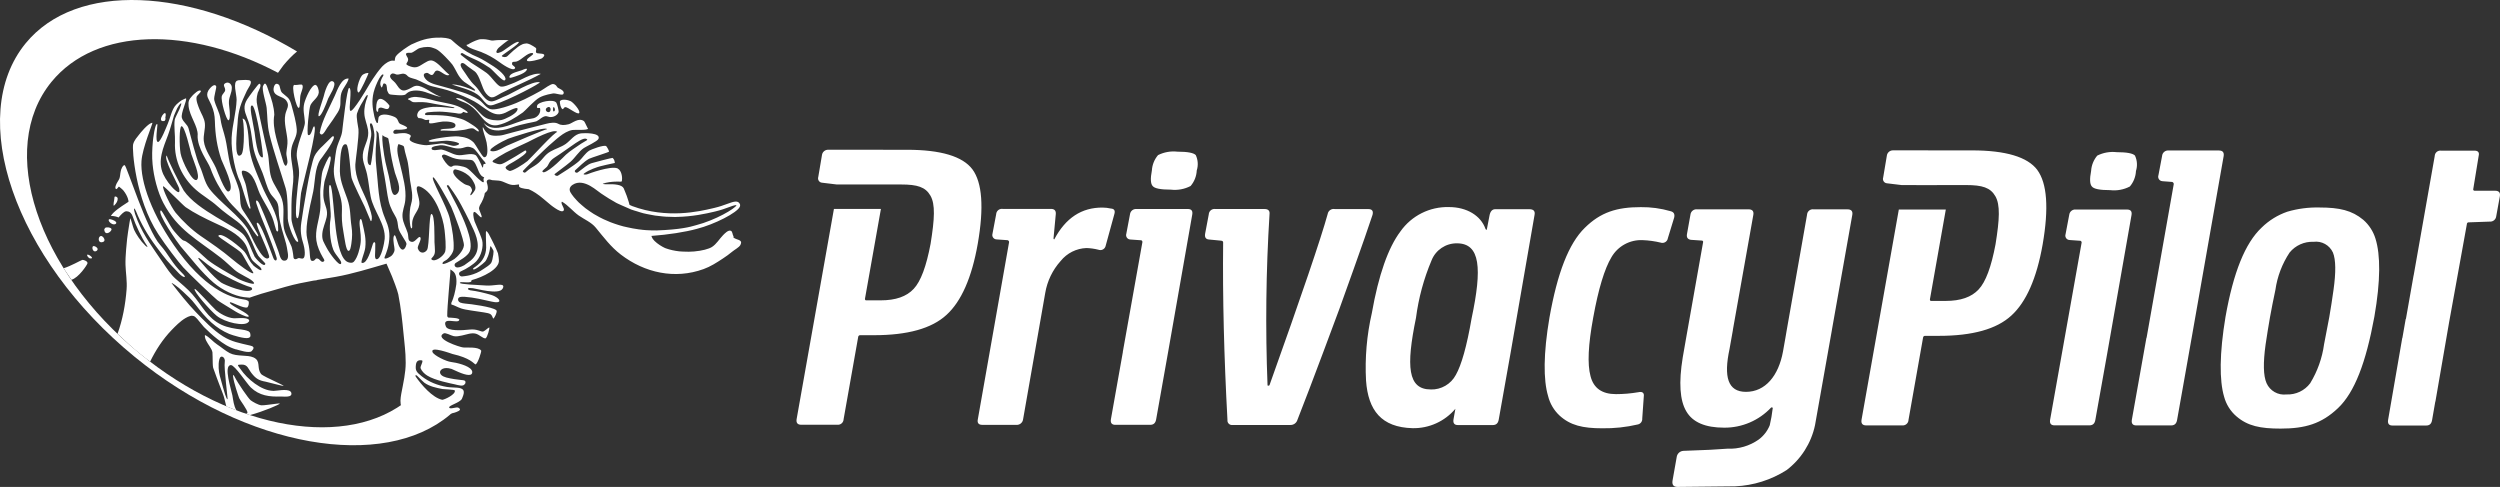
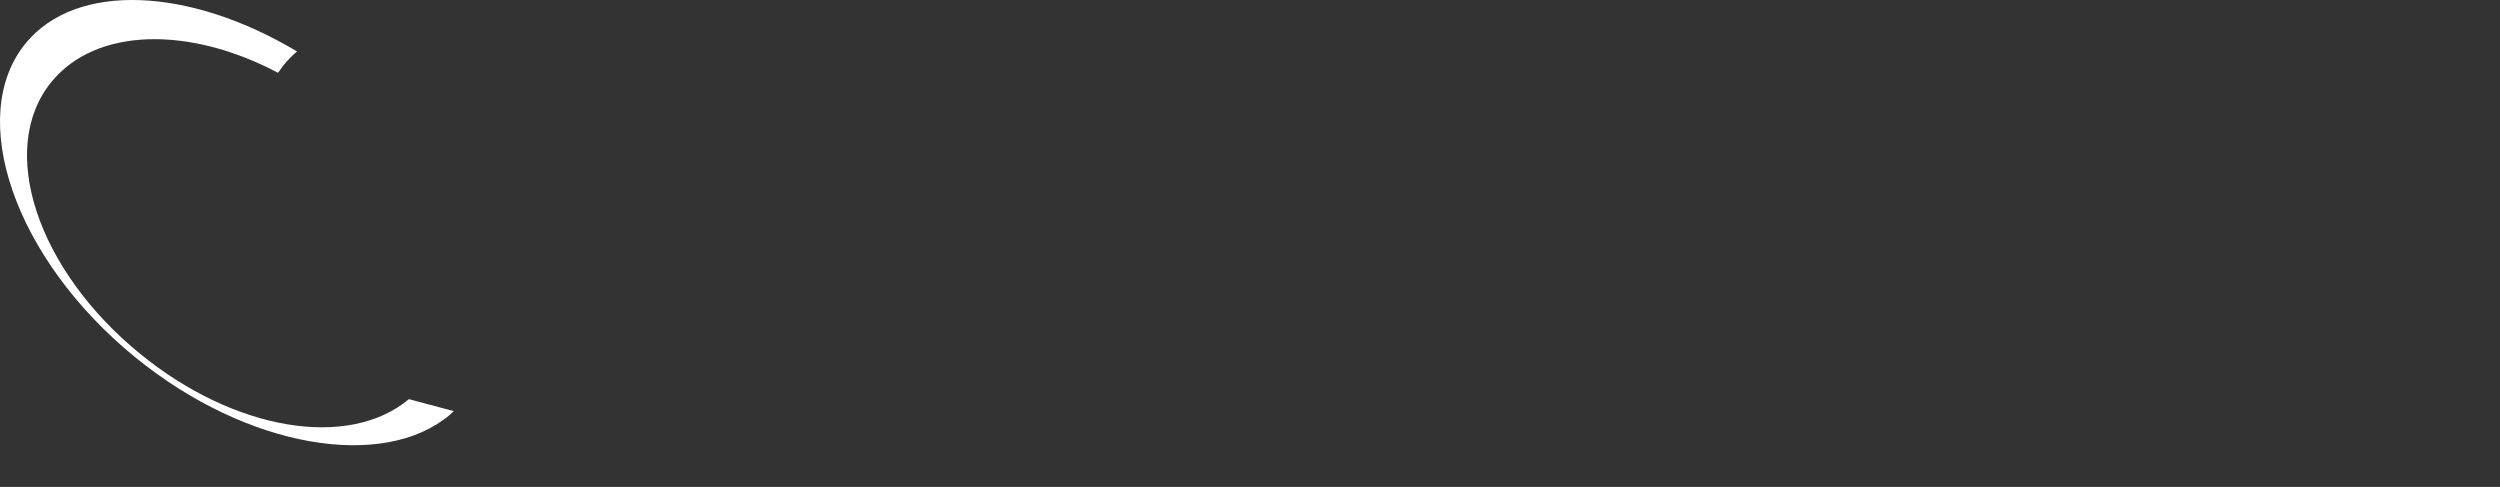
<svg xmlns="http://www.w3.org/2000/svg" version="1.1" id="Ebene_1" x="0px" y="0px" viewBox="0 0 364.519 70.999" style="enable-background:new 0 0 364.519 70.999;" xml:space="preserve">
  <rect x="0" y="0" width="364.519" height="70.999" fill="#333333" stroke="none" />
  <style type="text/css">
	.st0{fill:#FFFFFF;}
</style>
  <path class="st0" d="M59.623,58.197c-8.785,7.347-25.419,4.66-39.232-6.645l0.033,0.033C5.441,39.367-0.49,21.741,7.503,11.942  c6.522-7.982,20.146-8.15,33.033-1.327c0.268-0.368,0.535-0.725,0.792-1.093c0.602-0.725,1.26-1.427,1.984-2.018  C27.671-1.849,11.115-2.708,3.724,6.334C-4.961,16.97,2.029,37.639,19.655,52.043c16.4,13.389,36.278,16.567,45.921,8.451  c0.268-0.245,0.446-0.412,0.591-0.546L59.623,58.197z" />
  <g>
-     <path class="st0" d="M142.564,35.546c0.927-5.313,0.649-8.919-0.774-10.85c-1.425-1.902-4.613-2.854-9.534-2.857l-11.462-0.005   c-0.485-0.031-0.906,0.329-0.951,0.813l-0.533,3.158c-0.11,0.336,0.071,0.698,0.405,0.808c0.059,0.019,0.12,0.03,0.18,0.031   l2.097,0.253l7.296,0.003h2.097c2.377,0,3.551,0.367,4.277,1.625c0.727,1.258,0.614,3.354,0.025,7.018   c-0.617,3.272-1.429,5.481-2.464,6.575c-1.035,1.119-2.63,1.676-4.811,1.675h-2.127c-0.112,0-0.168-0.084-0.168-0.224l2.327-13.108   h-6.851l-5.442,30.663c-0.082,0.53,0.14,0.809,0.673,0.809h5.285c0.457,0.037,0.856-0.305,0.892-0.761   c0.002-0.016,0.003-0.033,0.003-0.048l2.132-12.025c0.025-0.134,0.144-0.228,0.28-0.224h2.013c4.894,0,8.417-0.974,10.572-2.958   C140.154,43.962,141.695,40.496,142.564,35.546 M161.216,35.831l1.257-4.585c0.168-0.531,0-0.811-0.502-0.84   c-0.395-0.09-0.799-0.138-1.204-0.14c-3.048-0.026-5.397,1.51-7.05,4.641c-0.026,0-0.082-0.028-0.11-0.112l0.337-3.607   c0.028-0.474-0.196-0.727-0.699-0.727h-7.018c-0.034-0.006-0.067-0.009-0.101-0.011c-0.461-0.023-0.856,0.331-0.879,0.794   l-0.533,2.824c-0.019,0.057-0.03,0.117-0.031,0.177c-0.012,0.353,0.264,0.649,0.617,0.662l1.596,0.113   c0.016,0.002,0.031,0.005,0.045,0.011c0.146,0.048,0.227,0.205,0.177,0.353l-4.544,25.754c-0.112,0.53,0.113,0.809,0.643,0.809   l4.975,0.003c0.491,0.034,0.921-0.322,0.98-0.809l3.231-18.436c0.294-1.728,1.07-3.337,2.24-4.641   c0.923-1.153,2.301-1.846,3.777-1.898c0.593,0.02,1.184,0.106,1.762,0.253c0.036,0.012,0.075,0.023,0.112,0.031   C160.719,36.533,161.132,36.256,161.216,35.831 M173.177,30.476h-7.439c-0.482-0.057-0.92,0.287-0.977,0.769   c0,0.005-0.002,0.009-0.002,0.014l-0.534,2.824c-0.109,0.336,0.073,0.698,0.41,0.808c0.057,0.019,0.117,0.028,0.177,0.031   l1.594,0.113c0.103,0.04,0.168,0.141,0.168,0.252l-2.859,16.017h0.011l-1.748,9.831c-0.084,0.53,0.131,0.809,0.639,0.809h5.091   c0.511,0,0.783-0.28,0.87-0.809l1.748-9.836l3.519-20.044c0.084-0.53-0.138-0.783-0.67-0.783L173.177,30.476z M174.355,22.621   l0.002-0.002c-0.308-0.336-1.202-0.503-2.685-0.505c-0.971-0.109-1.951,0.067-2.824,0.503c-0.533,0.629-0.847,1.412-0.896,2.236   c-0.225,1.175-0.194,1.933,0.11,2.265c0.28,0.364,1.173,0.533,2.655,0.533c0.993,0.117,1.996-0.068,2.882-0.53   c0.542-0.634,0.858-1.431,0.896-2.265C174.731,24.12,174.681,23.321,174.355,22.621 M195.309,44.995c0,0,3.837-10.625,4.818-13.673   c0.14-0.559-0.056-0.839-0.643-0.839h-4.864c-0.006-0.002-0.012-0.003-0.02-0.005c-0.482-0.079-0.937,0.249-1.016,0.73   c-0.982,3.559-3.811,11.883-8.487,24.968c-0.085,0.084-0.28,0.084-0.28,0c-0.325-8.323-0.228-16.658,0.291-24.972   c0.056-0.474-0.196-0.727-0.726-0.727h-7.156c-0.033-0.006-0.065-0.009-0.099-0.011c-0.461-0.025-0.856,0.331-0.879,0.792   l-0.533,2.826c-0.085,0.531,0.11,0.811,0.586,0.839l1.762,0.169c0.197,0.028,0.281,0.112,0.281,0.252   c-0.089,8.024,0.131,16.667,0.628,25.867c-0.008,0.062-0.008,0.126,0,0.188c0.053,0.365,0.39,0.62,0.755,0.567l8.416-0.002   c0.477,0.016,0.904-0.295,1.035-0.755C191.056,56.486,195.309,44.995,195.309,44.995 M214.571,46.414   c-0.701,4.08-1.487,6.822-2.298,8.248c-0.716,1.349-2.136,2.173-3.663,2.127v-0.005c-3.356,0-3.606-3.357-2.149-10.432   c0.374-2.885,1.137-5.708,2.271-8.388c0.598-1.513,2.066-2.5,3.691-2.486C215.863,35.478,216.113,39.143,214.571,46.414    M220.257,51.443l3.491-20.1c0.112-0.558-0.14-0.837-0.755-0.839h-4.922c-0.475-0.03-0.783,0.306-0.895,0.949l-0.365,1.902   c-0.03,0.224-0.112,0.224-0.224,0c-0.671-1.902-2.706-3.162-5.313-3.163c-2.803-0.076-5.459,1.255-7.077,3.548   c-1.79,2.375-3.19,6.346-4.173,11.91c-0.738,3.225-1.024,6.539-0.845,9.842c0.306,4.336,2.236,6.825,6.792,6.94   c2.399,0.045,4.689-0.994,6.235-2.828l-0.277,1.56c-0.084,0.531,0.129,0.813,0.639,0.813h5.091c0.511,0,0.783-0.28,0.87-0.811   L220.257,51.443z M243.186,34.735l0.924-3.019c0.112-0.502-0.056-0.809-0.531-0.923c-1.408-0.409-2.868-0.607-4.333-0.59   c-3.468-0.002-5.848,0.724-8.169,3.016c-2.349,2.293-4.002,6.598-5.153,13.086c-0.896,5.257-0.9,9.087-0.202,11.438   c0.27,1.094,0.853,2.085,1.676,2.852l0.003,0.003c1.566,1.426,3.382,1.85,6.207,1.85c1.751,0.028,3.497-0.158,5.201-0.558   c0.404-0.084,0.68-0.458,0.643-0.87l0.225-3.216c0.085-0.531-0.222-0.753-0.809-0.614c-1.072,0.185-2.158,0.277-3.245,0.277   c-2.04,0-3.27-0.868-3.716-2.63c-0.475-1.76-0.332-4.586,0.395-8.529c0.758-4.193,1.655-7.129,2.661-8.807   c0.935-1.617,2.694-2.576,4.56-2.486c0.886,0.034,1.766,0.157,2.629,0.364c0.042,0.014,0.084,0.023,0.127,0.031   C242.715,35.473,243.122,35.172,243.186,34.735 M267.105,48.095l2.977-16.786c0.084-0.531-0.168-0.783-0.698-0.783h-4.923   c-0.455-0.079-0.889,0.227-0.968,0.682c-0.005,0.034-0.009,0.067-0.011,0.101l-2.974,16.889l-0.185,1.088l-0.345,1.951   c-0.643,3.551-2.576,5.899-5.399,5.899c-2.657,0-3.27-2.183-2.402-6.238l0.499-2.804h-0.009c0.016-0.082,2.986-16.788,2.986-16.788   c0.084-0.531-0.168-0.785-0.701-0.785h-7.493c-0.482-0.057-0.92,0.287-0.977,0.771c-0.002,0.003-0.002,0.008-0.002,0.012   l-0.505,2.824c-0.084,0.475,0.082,0.757,0.559,0.84l1.65,0.112c0.104,0.023,0.169,0.127,0.144,0.231   c-0.002,0.008-0.003,0.014-0.005,0.02l-2.441,13.777c-0.011,0.057-0.53,3.037-0.53,3.037c-0.59,3.635-0.423,6.236,0.527,7.832   c0.923,1.596,2.768,2.38,5.512,2.38c2.593,0.022,5.077-1.042,6.853-2.933c0.14-0.082,0.306,0.028,0.224,0.169   c-0.092,0.814-0.235,1.62-0.424,2.417c-0.334,0.823-0.886,1.538-1.597,2.069c-1.328,0.941-2.933,1.414-4.56,1.341l-2.556,0.163   l-3.896,0.155c-0.497,0.037-0.9,0.421-0.96,0.917l-0.611,3.455c-0.079,0.579,0.154,0.886,0.735,0.887l8.4-0.089   c2.661-0.115,5.246-0.929,7.494-2.36c2.122-1.613,3.595-3.935,4.15-6.542l2.469-13.914H267.105z M297.057,24.788l0.005-0.003   c-1.425-1.902-4.613-2.855-9.534-2.857l-11.465-0.006c-0.485-0.031-0.906,0.328-0.952,0.811l-0.531,3.158   c-0.11,0.334,0.07,0.696,0.405,0.806c0.057,0.02,0.12,0.031,0.182,0.033l2.097,0.253c0.14,0.028,7.187,0,7.297,0h2.099   c2.375,0,3.55,0.367,4.277,1.625c0.727,1.257,0.614,3.354,0.025,7.019c-0.617,3.272-1.429,5.481-2.464,6.575   c-1.036,1.119-2.63,1.676-4.811,1.675h-2.127c-0.11,0-0.166-0.082-0.166-0.224l2.319-13.105h-6.851l-5.439,30.666   c-0.084,0.531,0.141,0.811,0.671,0.813h5.285c0.457,0.036,0.856-0.305,0.893-0.763c0.002-0.016,0.002-0.031,0.002-0.048   l2.128-12.023c0.023-0.134,0.143-0.228,0.28-0.224h2.015c4.892,0,8.416-0.974,10.571-2.958c2.156-1.956,3.696-5.424,4.564-10.372   C298.756,30.322,298.478,26.719,297.057,24.788 M310.126,30.55h-7.44c-0.482-0.057-0.918,0.287-0.976,0.769   c-0.002,0.005-0.002,0.009-0.002,0.014l-0.534,2.824c-0.11,0.336,0.075,0.698,0.41,0.808c0.057,0.019,0.117,0.028,0.177,0.031   l1.592,0.113c0.103,0.04,0.169,0.141,0.168,0.252l-2.891,16.244l-1.709,9.607c-0.084,0.531,0.129,0.809,0.642,0.809h5.088   c0.513,0,0.783-0.278,0.87-0.809l1.717-9.607l3.558-20.271c0.085-0.531-0.14-0.783-0.67-0.783V30.55z M311.299,22.695l0.005-0.003   c-0.308-0.336-1.202-0.503-2.685-0.505c-0.971-0.109-1.951,0.065-2.824,0.502c-0.531,0.631-0.845,1.414-0.896,2.236   c-0.224,1.176-0.194,1.934,0.112,2.265c0.28,0.365,1.173,0.533,2.657,0.534c0.991,0.115,1.993-0.068,2.879-0.53   c0.541-0.634,0.854-1.431,0.892-2.262C311.673,24.196,311.625,23.397,311.299,22.695 M322.351,33.396l1.875-10.637   c0.085-0.531-0.14-0.813-0.671-0.813v-0.003h-7.327c-0.48-0.059-0.917,0.283-0.976,0.761c-0.002,0.017-0.003,0.033-0.005,0.05   l-0.531,2.796c-0.12,0.34,0.057,0.713,0.398,0.833c0.061,0.022,0.124,0.034,0.19,0.037l1.423,0.109   c0.134,0.044,0.224,0.168,0.224,0.308l-2.68,15.154l-1.283,7.261h-0.022l-2.128,11.964c-0.084,0.53,0.13,0.813,0.64,0.813h5.091   c0.511,0,0.783-0.28,0.87-0.811l1.498-8.436l0.438-2.487l0.185-1.041L322.351,33.396z M340.243,42.277   c-0.197,1.372-0.395,2.714-0.618,3.971c-0.252,1.286-0.503,2.601-0.757,3.941c-0.273,2.012-0.96,3.945-2.017,5.677v0.005   c-0.813,1.089-2.111,1.704-3.469,1.644c-1.226,0.148-2.405-0.522-2.905-1.651c-0.475-1.091-0.503-2.964-0.138-5.621   c0.197-1.37,0.421-2.685,0.645-3.999c0.225-1.23,0.477-2.545,0.786-3.971c0.275-1.95,0.983-3.811,2.072-5.452   c0.854-1.044,2.15-1.623,3.497-1.564c1.182-0.154,2.327,0.482,2.821,1.568C340.582,37.858,340.608,39.676,340.243,42.277    M346.197,46.199c0.924-5.29,0.9-9.033,0.172-11.382c-0.323-1.072-0.943-2.032-1.787-2.768c-1.65-1.372-3.466-1.794-6.374-1.794   c-1.589-0.04-3.174,0.166-4.698,0.612c-1.408,0.486-2.688,1.279-3.749,2.321c-2.407,2.268-4.114,6.514-5.264,13   c-0.898,5.397-0.901,9.312-0.204,11.661c0.298,1.109,0.921,2.102,1.788,2.852v-0.002c1.648,1.428,3.522,1.794,6.432,1.794   c3.578,0.002,5.983-0.698,8.389-2.989C343.31,57.214,344.963,52.911,346.197,46.199 M363.804,27.81   c0.002,0,0.002,0.002,0.003,0.002h0.002L363.804,27.81z M363.807,27.811h-3.017c-0.107-0.008-0.186-0.101-0.179-0.208   c0.002-0.014,0.005-0.03,0.009-0.044l0.785-4.811c0.138-0.53-0.084-0.783-0.615-0.783h-4.864c-0.449-0.059-0.859,0.256-0.918,0.704   c-0.003,0.026-0.006,0.053-0.006,0.079l-3.073,17.408h-0.008l-1.12,6.346h-0.03l-0.483,2.768h-0.019l-2.068,11.964   c-0.082,0.53,0.126,0.809,0.621,0.809h4.953c0.497,0,0.761-0.28,0.844-0.809l0.449-2.588c0.019-0.059,0.036-0.118,0.048-0.179   l1.984-11.481l1.237-6.831l1.353-7.484c-0.005-0.129,0.095-0.239,0.224-0.25l3.104-0.11c0.478,0.042,0.901-0.306,0.952-0.783   l0.533-2.936C364.587,28.064,364.336,27.813,363.807,27.811" />
-   </g>
+     </g>
  <g>
-     <path class="st0" d="M34.877,58.06c0.112,0.28,1.237,1.74,1.204,2.108c-0.008,0.087-0.081,0.143-0.185,0.179   c0.099,0.033,0.199,0.064,0.298,0.096c0.084,0.028,0.168,0.054,0.252,0.081c2.021-0.553,4.392-1.555,4.35-1.695   c-0.006-0.02-0.242,0.005-0.561,0.044c-0.684,0.085-1.791,0.247-2.104,0.225c-0.468-0.034-1.271-0.502-1.583-0.736   c-0.312-0.235-1.872-2.475-2.363-3.478c-0.134-0.278-0.235-0.256-0.2,0.022C34.096,55.83,34.744,57.704,34.877,58.06    M31.978,52.408c0.19-0.803,0.937-0.301,0.792,0.401c-0.146,0.702,0.468,5.419,0.412,5.397l-0.011,0.011   c-0.168-0.034-0.379-0.68-1.126-3.435C31.901,54.247,31.778,53.211,31.978,52.408 M31.644,50.211   c-0.547-0.345-1.204-1.148-1.762-1.359c-0.016,0.099-0.011,0.199,0.002,0.298c0.023,0.169,0.089,0.339,0.171,0.508   c0.284,0.581,0.813,1.153,0.92,1.701c0.031,0.183,0.02,0.979,0.042,1.592c0.011,0.286,0.026,0.536,0.059,0.66   c0.028,0.107,0.247,0.707,0.534,1.477c0.087,0.233,0.18,0.483,0.277,0.738c0.214,0.566,0.441,1.161,0.649,1.698   c0.176,0.447,0.287,1.1,0.46,1.723c0.016,0.006,0.033,0.014,0.048,0.022c0.479,0.2,0.955,0.381,1.432,0.561   c-0.395-0.631-0.468-1.496-0.592-2.172c-0.144-0.814-1.359-4.404-0.211-4.426c0.569,0,2.318,2.709,2.899,3.266   c1.26,1.206,2.708,1.372,4.392,1.316c0.236-0.006,0.833,0.073,1.209-0.04c0.228-0.07,0.374-0.21,0.308-0.483   c-0.025-0.101-0.085-0.177-0.166-0.239c-0.525-0.396-2.054-0.04-2.498-0.05l-0.011-0.012c-1.718-0.033-3.769-1.749-4.717-3.143   c-0.412-0.603-0.68-0.68,0.144-0.691c0.881-0.011,0.937,0.601,1.439,1.248c0.625,0.803,1.07,1.07,2.063,1.249   c0.166,0.034,2.598,0.67,2.619,0.625c0.023-0.054-0.465-0.289-1.067-0.573c-0.454-0.214-0.96-0.452-1.389-0.67   c-0.421-0.214-0.761-0.405-0.844-0.519c-0.267-0.365-0.315-0.738-0.348-1.089c-0.039-0.409-0.059-0.786-0.381-1.078   c-0.092-0.084-0.205-0.162-0.353-0.23c-0.937-0.423-2.408-0.089-3.478-0.635C32.87,51.159,32.245,50.601,31.644,50.211    M12.001,37.893c0.002,0,0.006,0,0.008,0c0.002,0,0.002,0,0.003,0H12.001z M12.008,37.893c-0.008,0.002-0.033,0.014-0.045,0.019   c-0.283,0.095-1.627,0.875-2.678,1.199c0,0,0,0.002,0.002,0.003c0.273,0.438,0.581,0.87,0.873,1.307   c0.085,0.124,0.166,0.252,0.253,0.376c1.053-0.297,2.292-2.158,2.346-2.414c0-0.002-0.003-0.005-0.003-0.006   C12.799,38.102,12.224,37.866,12.008,37.893 M13.25,37.681c0.177,0,0.202-0.078,0.129-0.183c-0.126-0.183-0.492-0.415-0.645-0.359   c-0.009,0.003-0.023,0-0.031,0.006c-0.009,0.006,0,0.028-0.003,0.039c-0.03,0.123,0.224,0.466,0.437,0.496   C13.188,37.688,13.212,37.681,13.25,37.681 M14.086,36.577c0.12-0.092,0.158-0.188,0.146-0.278   c-0.033-0.258-0.466-0.465-0.628-0.409c-0.011,0.003-0.025,0.002-0.033,0.006c-0.051,0.037-0.076,0.104-0.089,0.179   c-0.045,0.283,0.182,0.715,0.524,0.541C14.033,36.602,14.058,36.597,14.086,36.577 M15.215,34.868   c-0.079-0.25-0.336-0.5-0.528-0.454c-0.095,0.022-0.168,0.09-0.216,0.179c-0.002,0.002-0.002,0.002-0.002,0.003   c-0.148,0.27-0.075,0.732,0.318,0.732c0.057,0,0.093-0.014,0.138-0.022C15.217,35.255,15.279,35.067,15.215,34.868 M16.225,33.339   c-0.143-0.194-0.665-0.266-0.904-0.103c-0.037,0.062-0.073,0.126-0.11,0.19c-0.002,0.025-0.016,0.045-0.011,0.073   c0.068,0.53,0.365,0.567,0.629,0.44c0.213-0.104,0.405-0.312,0.43-0.472C16.265,33.42,16.253,33.376,16.225,33.339 M16.885,32.337   c-0.207-0.233-0.808-0.413-0.937-0.376c-0.003,0-0.011-0.002-0.012,0c-0.09,0.039-0.109,0.117-0.084,0.21   c0.067,0.235,0.438,0.556,0.785,0.542c0.078-0.003,0.154-0.019,0.224-0.061C16.997,32.547,16.975,32.438,16.885,32.337    M16.694,28.75c0,0.379-0.301,1.417-0.034,1.204c0.346-0.334,0.513-0.668,0.502-0.991C17.151,28.661,16.694,28.56,16.694,28.75    M23.35,35.707c-1.951-2.173-4.894-11.573-5.173-11.627c-0.256-0.045-0.547,0.612-0.579,0.924c-0.078,0.312-0.078,0.781-0.19,1.038   c-0.056,0.121-0.123,0.256-0.267,0.479c-0.213,0.323-0.446,0.881-0.235,1.038c0.144,0.11,0.379-0.381,0.446-0.346   c0.034,0.022,0.48,0.368,0.646,0.569c0.67,0.836,0.781,1.605,0.736,1.639c-0.168,0.123-0.468,0.312-0.625,0.412   c-0.155,0.101-1.65,1.049-1.94,1.662c0.379-0.045,1.038,0.144,1.105,0.222c0.005,0.005,0.051-0.048,0.112-0.117   c0.204-0.235,0.659-0.76,0.987-0.791c0.04,0.002,0.084-0.014,0.12,0.005c0.469,0.012,0.71,0.342,0.844,0.724   c0.458,1.327,1.316,3.144,2.029,4.181c0.256,0.368,0.112,0.357-0.166,0.101c-0.726-0.702-1.349-1.661-1.65-2.32   c-0.168-0.39-0.446-1.504-0.524-1.672c-0.019-0.043-0.076,0.241-0.143,0.637c-0.138,0.811-0.326,2.133-0.348,2.372   c-0.034,0.357-0.28,2.531-0.235,3.78c0.034,1.193,0.256,2.397,0.157,3.59c-0.163,2.141-0.576,4.425-1.319,6.46   c0.009,0.009,0.019,0.019,0.028,0.028c1.044,0.999,2.125,1.982,3.28,2.924l-0.033-0.034c0.486,0.398,0.98,0.774,1.474,1.15   c0.816-1.678,1.841-3.261,3.135-4.608c0.527-0.542,1.26-1.3,2.023-1.746c0.239-0.14,0.482-0.255,0.721-0.315   c0.078-0.023,0.144-0.034,0.2-0.034c0.099,0.011,0.177,0.034,0.256,0.045c0.141,0.028,0.332,0.202,0.536,0.426   c0.357,0.396,0.752,0.952,0.98,1.179c0.635,0.635,1.226,1.182,1.928,1.729c0.881,0.691,1.706,1.237,2.755,1.538l0.022-0.011   c0.435,0.123,1.906,0.612,2.253,0.256c0.092-0.095,0.154-0.176,0.199-0.247c0.157-0.256,0.048-0.39-0.137-0.471   c-0.146-0.064-0.339-0.096-0.475-0.131c-1.338-0.323-2.497-0.502-3.767-1.303c-1.484-0.937-2.789-2.32-4.004-3.579   c-1.137-1.181-2.441-2.82-3.455-4.136c-0.224-0.291,0.858,0.446,1.661,1.226c0.758,0.726,1.081,0.96,1.794,1.874   c0.715,0.924,1.449,1.839,2.33,2.619c0.78,0.691,1.639,1.249,2.598,1.65c0.48,0.19,2.229,0.736,2.776,0.579   c0.14-0.042,0.208-0.096,0.253-0.158c0.07-0.101,0.057-0.23,0.036-0.409c-0.017-0.131-0.059-0.238-0.179-0.331   c-0.025-0.019-0.031-0.044-0.065-0.061c-0.336-0.155-0.803-0.244-1.038-0.267c-0.969-0.112-2.018-0.278-2.921-0.691   c-2.074-0.959-2.843-2.843-4.269-4.459c-0.736-0.837-1.639-1.55-2.442-2.264c-0.702-0.625-1.282-1.527-1.805-2.296   c-1.383-2.04-2.787-3.881-3.724-6.166c-0.123-0.289-0.267-0.679-0.368-0.98c-0.101-0.301-0.2-0.758-0.123-0.792   c0.056-0.022,0.19,0.235,0.28,0.446c0.657,1.65,1.637,3.39,2.897,5.074c1.596,2.139,1.529,2.029,3.356,3.957   c0.625,0.659,1.283,0.736,0.48-0.034C25.032,38.349,24.62,37.135,23.35,35.707 M36.215,46.963c0.039-0.047,0.096-0.081,0.112-0.14   c0.033-0.131-0.034-0.216-0.14-0.284c-0.424-0.273-1.724-0.123-2.058-0.129c-1.004-0.045-2.139-0.758-2.63-1.17   c-0.489-0.413-2.988-3.256-3.11-3.11c-0.256,0.289,2.253,3.132,3.19,3.901C32.788,47.032,35.66,47.646,36.215,46.963    M20.629,23.488c0.134-1.984,1.672-5.507,1.594-5.574c-0.044-0.009-0.101,0.008-0.157,0.025c-0.544,0.162-1.585,1.412-1.816,1.726   c-0.256,0.345-0.659,0.736-0.836,1.359c-0.002,0.005-0.002,0.016-0.003,0.02c-0.169,0.702,0.314,7.962,3.659,13.08   c1.126,1.728,2.888,4.014,3.702,4.928v-0.011c0.802,0.903,4.526,4.426,4.928,4.728c0.401,0.3,1.827,1.136,2.697,1.683   c0.3,0.188,1.432,0.769,1.77,0.733c0.064-0.006,0.109-0.028,0.104-0.087c-0.005-0.048-0.056-0.107-0.115-0.169   c-0.517-0.539-2.859-1.536-2.629-1.836c0.135-0.179,1.962,0.948,2.543,0.724c0.011-0.005,0.022-0.033,0.033-0.043   c0.144-0.138,0.275-0.749,0.09-0.893c-0.008-0.006-0.02-0.006-0.028-0.012c-0.204-0.143-0.527-0.2-0.719-0.221   c-1.238-0.179-4.939-0.926-9.376-6.901C22.122,31.414,20.429,26.409,20.629,23.488 M24.108,17.155   c0.412-1.861-1.527,0.803-0.123,0.48C24.119,17.513,24.164,17.356,24.108,17.155 M32.146,17.323   c-0.146-1.014-0.67-1.762-0.904-2.731c-0.11-0.491,0.392-1.839,0.269-2.04c-0.312-0.48-1.014,0.446-1.137,0.657   c-0.435,0.814,0.099,1.249,0.446,2.096c0.368,0.892,0.479,1.439,0.513,2.386c0.045,1.939,0.323,3.735,0.937,5.563   c0.2,0.59,2.152,4.347,1.036,4.67c-0.491,0.146-1.639-3.043-1.829-3.455c-0.569-1.249-1.605-2.542-1.762-3.913   c-0.099-0.881,0.245-1.717,0.157-2.576c-0.078-0.758-0.513-1.359-0.792-2.062c-0.177-0.446-0.558-1.338-0.401-1.839   c0.056-0.168,0.691-0.67,0.603-0.814c-0.224-0.346-1.105,0.547-1.227,0.68c-0.491,0.534-0.635,0.802-0.558,1.538   c0.157,1.482,1.383,2.932,1.327,4.237l-0.011-0.011c-0.078,1.906,1.55,3.912,1.861,4.804c0.581,1.628,1.394,3.045,2.397,4.437   c0.948,1.316,2.274,2.253,3.177,3.635c0.179,0.267,1.193,1.973,1.361,1.872c0.155-0.099-0.056-0.345-0.903-1.794   c-0.67-1.137-1.383-2.062-1.473-2.318c-0.334-0.848-0.134-1.796-0.378-2.699c-0.235-0.859-0.614-1.717-0.937-2.542   c-0.702-1.784-0.691-3.746-1.238-5.585C32.446,18.717,32.258,18.148,32.146,17.323 M33.383,14.704   c0.056-0.625,0.402-1.193,0.413-1.807c0.078-0.534-0.39-1.036-0.892-0.792c-0.569,0.28,0,0.625-0.078,1.083   c-0.034,0.244-0.402,0.534-0.48,0.802c-0.19,0.702,0.657,3.502,0.948,3.545c0.323,0.045,0.19-1.383,0.19-1.394   C33.46,15.65,33.339,15.193,33.383,14.704 M35.991,13.244c0.162-0.354,0.886-1.246,0.465-1.49c-0.045-0.026-0.09-0.051-0.163-0.061   c-0.601-0.078-0.87-0.011-1.549,0.011c-0.031,0.002-0.045,0.02-0.071,0.026c-0.808,0.151-0.152,2.062-0.174,2.817v0.011   c-0.056,1.829-0.635,3.679-0.726,5.531c-0.11,2.184,0.659,5.228,1.15,6.21c0.433,0.858,0.948,3.332,1.448,4.08   c0.079,0.112,0.179,0.045,0.146-0.112c-0.179-0.814-0.513-2.475-0.635-3.143c-0.146-0.792-1.07-2.33-0.379-2.242   c1.516,0.19,1.872,2.253,2.363,3.323c0.614,1.303,1.605,2.654,2.018,4.024c0.134,0.435,0.211,0.814,0.368,1.282   c0.099,0.325,0.334,0.325,0.312-0.033c-0.034-0.558-0.012-0.825-0.09-1.159c-0.479-2.085-1.538-3.356-2.285-5.218   c-0.791-1.973-1.717-3.823-1.884-5.975c-0.022-0.245-0.121-4.081-0.98-3.802c0.278-0.089,0.401,4.749-0.144,5.228   c-1.204,1.07-0.569-3.912-0.547-4.481C34.733,15.996,35.123,15.094,35.991,13.244 M43.271,18.895   c-0.078-1.115-0.457-2.408-0.747-3.478c-0.322-1.215-0.545-1.126-1.37-1.874c-0.346-0.312-0.291-1.025-0.502-1.193   c-0.603-0.489-0.847,0.514-0.747,0.893c0.213,0.879,1.338,0.746,1.839,1.426c0.558,0.758,0,1.249-0.144,2.029   c-0.235,1.238,0.224,2.531,0.312,3.757c0.045,0.67-0.112,1.171-0.157,1.829c-0.033,0.458,0.245,1.137,0.135,1.527   c-0.256,0.915-0.592-0.166-0.691-0.556c-0.536-1.985-1.572-4.437-1.204-6.522c-0.034-1.137-0.413-2.33-0.803-3.379   c-0.211-0.59-0.457-1.728-0.836-0.814c-0.224,0.525,0.457,2.509,0.524,3.19c0.123,1.314,0.078,2.52,0.401,3.813l-0.011-0.011   c0.659,2.697,1.583,5.262,2.386,7.926c0.334,1.126,0.289,3.645,0.301,4.381c0.022,0.937,1.081,3.713,1.504,3.401   c0.179-0.134-0.969-2.274-0.969-3.433c0-1.161-0.022-2.621,0.101-3.78c0.11-1.105,0.256-1.917,0.134-3.054   c-0.123-1.182-0.469-2.298-0.202-3.478C42.726,20.556,43.338,19.887,43.271,18.895 M43.773,14.134   c0.056-0.646,0.513-1.314,0.323-1.717c-0.11-0.222-0.668,0.023-1.159-0.033c-0.569-0.056,0.312,3.578,0.646,3.334v0.011   C43.762,15.596,43.706,14.87,43.773,14.134 M45.278,15.305c0.401-0.736,1.105-1.036,1.204-1.818c0.034-0.312-0.19-1.092-0.48-1.092   v-0.033c-0.657,0.078-1.448,1.973-1.637,2.697c-0.245,0.993,0.044,1.773,0.089,2.744c0.056,0.935-1.428,3.578-1.159,5.228   c0.2,1.226,0.423,1.762,0.256,2.988c-0.067,0.536-0.769,6.02-0.157,5.798c0.301-0.112,0.336-2.621,0.502-3.668   c0.168-1.049,2.598-9.856,1.885-9.722c-0.2,0.034-0.368,1.46-0.847,1.26C44.665,19.574,45.067,15.684,45.278,15.305 M47.854,14.357   c0.099-0.278,1.293-2.007,0.78-2.43c-0.747-0.614-1.372,1.829-1.449,2.173c-0.078,0.357-1.025,2.843-0.68,2.854v-0.011   C46.862,16.944,47.564,15.161,47.854,14.357 M49.694,13.912c0.134-0.969,0.924-1.561,1.148-2.453   c-1.036-0.144-1.661,1.661-2.018,2.475c-0.724,1.639-1.906,3.657-2.208,5.441c0.357,0.726,0.848-0.401,1.137-0.814v0.012   c0.513-0.715,1.049-1.46,1.505-2.208C49.816,15.46,49.549,14.893,49.694,13.912 M52.291,13.487c-0.003,0-0.005-0.003-0.006-0.003   c-0.002,0-0.005,0.003-0.005,0.003H52.291z M53.73,10.679c-0.146-0.123-0.771,0.089-0.96,0.334   c-0.412,0.547-0.612,1.439-0.657,1.773c-0.044,0.329,0,0.668,0.172,0.699C52.527,13.48,53.752,10.7,53.73,10.679 M79.047,8.482   c0.982-0.858-0.646-0.59-0.825-0.769c-0.233-0.235,0.134-0.558-0.134-0.758c-0.134-0.099-0.479-0.323-0.78-0.468   c-0.078-0.034-0.334-0.144-0.534-0.157c-0.202,0-0.569,0.09-0.637,0.146c-0.769,0.323-1.861,1.45-2.173,1.728   c-0.267,0.222-0.825,0.089-0.803-0.056c0.034-0.144,2.776-1.85,2.464-2.029c-0.3-0.179-1.693,0.914-2.229,1.271   c-0.267,0.179-0.524,0.278-0.769,0.334c-0.502,0.056-0.134-0.569,0.067-0.746c0.2-0.168,0.513-0.435,0.713-0.592   c0.291-0.211,0.558-0.457,0.769-0.524c-0.089-0.022-0.556-0.022-0.556-0.022s-0.045-0.002-0.109-0.003   c-0.27-0.005-1.024-0.012-1.575,0.07c-0.468,0.067-0.646-0.235-1.85-0.19c-0.103,0.002-0.238,0.037-0.378,0.078   c-0.53,0.157-1.237,0.525-1.484,0.702c-0.112,0-0.191,0.011-0.191,0.078C68,6.922,69.861,7.456,70.218,7.601h-0.022   c0.948,0.379,1.728,0.814,2.553,1.406c0.312,0.222,2.007,1.482,2.341,0.959c0.144-0.224-0.401-0.402-0.424-0.603   c-0.067-0.502,0.323-0.278,0.702-0.412c0.715-0.245,1.484-1.238,2.229-1.227c0.079,0,0.202,0.101,0.101,0.213   c-0.278,0.301-0.959,0.623-0.859,0.892C76.951,9.151,78.903,8.615,79.047,8.482 M76.105,10.233   c-0.39,0.155-1.594,0.379-1.794,0.847c-0.19,0.435,0.356,0.213,0.5,0.168c0.146-0.045,1.606-0.457,1.94-0.959   C77.108,9.763,76.26,10.166,76.105,10.233 M82.426,15.617c0.39-0.022,1.784,1.171,2.018,0.87c0.245-0.301-0.825-1.527-1.227-1.729   c-0.401-0.2-1.394-0.401-1.594,0.045h0.011c-0.011,0.301,0.123,1.004,0.402,1.115C82.136,15.951,82.226,15.628,82.426,15.617    M107.388,29.932c-0.002,0.002-0.008,0.006-0.008,0.009c-0.216,0.468-3.029,2.158-5.913,2.901c-0.836,0.245-2.24,0.635-5.751,0.758   c-0.258,0-0.525,0-0.792-0.011c-0.065,0-0.127-0.006-0.191-0.008c-0.121-0.005-0.242-0.008-0.367-0.016   c-0.056,0-0.123,0-0.179-0.011c-0.121,0-0.244-0.022-0.367-0.033c-0.067,0-0.134,0-0.202-0.023   c-0.166-0.011-0.323-0.033-0.489-0.056c-0.047-0.005-0.087-0.017-0.134-0.023c-0.506-0.068-0.983-0.162-1.454-0.266   c-0.216-0.047-0.435-0.09-0.643-0.144c-0.426-0.11-0.826-0.235-1.22-0.37c-0.219-0.075-0.433-0.149-0.643-0.231   c-0.356-0.138-0.693-0.283-1.019-0.438c-0.21-0.098-0.409-0.199-0.606-0.303c-0.292-0.155-0.572-0.309-0.836-0.472   c-0.196-0.121-0.374-0.242-0.555-0.365c-0.227-0.155-0.451-0.308-0.653-0.466c-0.188-0.146-0.35-0.289-0.516-0.433   c-0.155-0.135-0.315-0.267-0.451-0.399c-0.207-0.2-0.376-0.392-0.541-0.581c-0.059-0.068-0.134-0.141-0.186-0.208   c-0.216-0.269-0.398-0.524-0.524-0.75v-0.011c-0.179-0.379-0.078-0.758,0.346-1.036c0.836-0.558,1.784-0.278,2.563,0.155   c0.747,0.413,1.372,1.014,2.107,1.449c0.323,0.224,0.915,0.59,1.484,0.903c0.166,0.123,0.601,0.312,1.025,0.502l0.87,0.379   l0.479,0.213c0.306,0.112,0.604,0.19,0.906,0.283c0.287,0.087,0.576,0.19,0.859,0.261c0.36,0.09,0.71,0.152,1.063,0.218   c0.221,0.042,0.444,0.09,0.662,0.123c0.382,0.056,0.755,0.095,1.125,0.126c0.165,0.014,0.329,0.031,0.491,0.04   c0.39,0.023,0.771,0.036,1.142,0.036c0.057,0,0.12,0.006,0.176,0.006c0.05,0,0.093-0.006,0.143-0.008   c2.407-0.039,4.373-0.488,5.498-0.75l0.278-0.067c0.702-0.168,1.338-0.39,1.839-0.579c0.39-0.146,0.848-0.312,1.07-0.323   C107.332,29.91,107.364,29.91,107.388,29.932 M79.338,25.116c-0.112,0.033-0.157-0.022-0.245-0.089   c-0.112-0.09,0.323-0.379,0.625-0.68c0.312-0.312,0.267-0.825,1.193-1.404c2.229-1.406,4.293-3.312,4.726-2.565   c0,0.067-0.635,0.379-0.903,0.569c-0.713,0.513-1.605,1.036-2.229,1.617C82.258,22.797,80.275,24.881,79.338,25.116 M74.287,24.916   c-0.301-0.101-0.534-0.28-0.569-0.457c-0.033-0.146,0.291-0.357,0.469-0.469c0.948-0.524,2.128-1.237,2.507-1.717   c0.123-0.155,0-0.424-0.179-0.301c-0.524,0.357-1.928,1.182-2.775,1.661c-0.168,0.09-0.357,0.191-0.502,0.245   c-0.435,0.202-1.004-0.078-1.327-0.222c-0.224-0.101,0.044-0.312,0.044-0.312l0.792-0.513c0.68-0.424,1.271-0.726,2.074-1.115   c0.892-0.435,1.303-0.59,2.152-1.004c0.513-0.244,3.901-2.107,4.303-1.448c-0.179-0.291-3.98,3.901-4.359,4.213   C76.339,23.957,74.621,25.027,74.287,24.916 M79.762,18.84c-0.034-0.101-5.341,2.163-5.854,2.408   c-0.513,0.235-1.248,0.758-1.884,0.803c-1.794,0.121,1.449-1.572,2.007-1.796l0.011-0.011   C74.354,20.121,79.616,18.349,79.762,18.84 M70.798,23.89h-0.011c0,0-0.067,0.022-0.112,0.022c-0.033,0-0.056-0.011-0.078-0.011   c-0.144,0-0.134,0.278-0.168,0.468c-0.011,0.09-0.089,0.078-0.134-0.056c-0.179-0.468-0.724-1.56-0.948-1.695   c-0.758-0.412-1.861,0.157-2.731-0.022c-0.78-0.155-1.439-0.646-2.24-0.791c-0.256-0.045-1.54,0.334-1.439-0.213   c0.045-0.278,1.036-0.368,1.238-0.412c0.946-0.056,1.683,0.446,2.574,0.468c1.126,0.022,1.137-0.513,2.163-0.078   c0.402,0.168,0.926,1.025,1.35,1.549c0.056,0.079,0.123,0.157,0.177,0.213C70.552,23.444,70.843,23.733,70.798,23.89    M64.823,33.566c0.078,0.736,0.267,2.542,0.078,3.144c-0.19,0.603-1.482,1.583-1.973,1.126c-0.224-0.2,0.502-0.357,0.491-1.226   c0-0.435-0.045-0.859-0.067-1.294c-0.023-0.558,0.078-4.114-0.447-4.114c-0.379,0-0.267,4.717-0.646,5.251   c-0.368,0.524-1.07,0.558-1.338-0.222c-0.123-0.357,0.702-1.449,0.312-1.662c-0.245-0.134-0.713,0.781-1.193,0.702   c-0.668-0.11-0.423-0.724-0.601-1.314c-0.245-0.792-0.67-1.439-0.747-2.285c-0.078-0.893,0.312-1.585,0.401-2.464   c0.179-1.673-0.345-3.435-0.713-5.04c-0.179-0.803-0.59-2.04-0.39-2.854c0.033-0.123,0.078-0.346,0.179-0.291   c0.289,0.146,0.702,0.157,0.746,0.424c0.09,0.468,0.19,0.959,0.346,1.449c0.379,1.226,0.357,2.184,0.534,3.433   c0.168,1.137,0.513,2.274,0.146,3.433c-0.368,1.161-0.202,3.524,0.054,3.534c0.19,0,0.068-0.513,0.101-0.769   c0.078-1.349,1.159-1.805,1.049-3.099c-0.09-1.081-1.081-2.966,0.534-1.995C63.496,28.528,64.61,31.604,64.823,33.566    M57.887,28.271c-0.735,0.657-0.881-0.903-0.993-1.594c-0.222-1.361-0.69-2.699-0.879-4.047c-0.078-0.545-0.356-2.119-0.247-2.935   c0.385,0.387,0.684,0.272,0.859,0.527c0.023,0.278,0.146,0.657,0.168,0.868c0.144,1.383,0.435,2.765,0.791,4.103   C57.777,25.885,58.656,27.591,57.887,28.271 M55.88,24.782c0.258,1.215,0.424,2.475,0.625,3.701c0.202,1.249,0.48,1.94,1.115,3.011   c0.401,0.679,0.334,1.047,0.457,1.717c0.144,0.791,1.249,2.04,1.193,2.385c-0.056,0.346-0.446,1.327-0.993,0.446v0.012   c-0.312-0.491-0.569-1.807-0.735-1.751c-0.346,0.112-0.101,1.428-0.056,1.684c0.123,0.579-0.034,0.836-0.267,1.159   c-0.224,0.323-1.105,0.724-1.161,0.48c-0.043-0.157,0.446-0.915,0.635-2.186c0.224-1.449,0-2.32-0.569-3.657   c-1.002-2.385-0.959-4.838-1.248-7.39c-0.146-1.283-0.134-2.397-0.023-3.68c0.056-0.691,0.101-1.081,0.011-1.672   c-0.011-0.078,0.325,0.312,0.336,0.412C55.367,21.592,55.792,24.313,55.88,24.782 M60.786,54.771h0.011   c0.424,0.424,0.993,0.982,1.081,1.038c0.781,0.545,1.706,0.735,2.632,0.914c0.179,0.034,1.773,0.078,1.805,0.211   c0.168,0.558-1.46,1.327-1.829,1.361c-1.437-0.301-3.054-2.208-3.856-3.356C60.496,54.749,60.619,54.605,60.786,54.771    M64.521,38.416c0.022-0.301,0.357-0.346,0.657-0.579c0.346-0.28,0.937-0.993,0.96-1.55c0.067-1.215-0.135-2.641-0.558-4.437   c-0.424-1.794-2.866-5.897-2.42-5.997c0.258-0.056,2.274,3.522,2.632,4.314c0.357,0.791,1.93,4.905,1.85,5.641   c-0.078,0.747-0.98,1.661-1.381,1.951C65.859,38.048,64.487,38.718,64.521,38.416 M66.449,38.339   c0.446-0.312,1.751-0.948,2.052-1.706c0.625-1.594-1.204-5.251-1.55-5.998c-0.345-0.747-1.482-2.843-1.794-3.5   c-0.045-0.09,0.134-0.245,0.291-0.045c0.289,0.368,1.014,1.428,1.404,2.096c0.368,0.614,1.516,2.798,2.208,4.338   c0.701,1.544,1.044,3.222-0.437,4.471c-0.101,0.078-0.5,0.378-0.935,0.679c-0.168,0.09-0.569,0.301-0.926,0.323   C66.294,39.041,66.126,38.55,66.449,38.339 M68.601,28.461c-0.123-0.157,0.301-0.525,0.213-0.803   c-0.245-0.78-0.614-0.524-1.137-0.847c-0.424-0.256-2.007-1.417-1.495-2.04c0.034-0.034,0.157-0.101,0.312-0.056   c0.157,0.044,1.74,0.345,2.464,1.661c0.235,0.424,0.446,0.769,0.334,1.249l-0.011,0.022C69.249,27.77,68.691,28.584,68.601,28.461    M67.978,24.446c-0.245-0.144-1.673-0.489-1.996-0.211c-0.155,0.134-0.345,0.067-0.424,0.022c-0.39-0.222-0.858-0.879-1.103-1.394   c-0.101-0.19,0.155-0.379,0.379-0.323c0.401,0.101,0.948,0.457,1.661,0.614c1.126,0.245,2.197,0,2.498,0.301   c0.534,0.502,0.668,1.493,1.081,2.018c0.256,0.367,0.59,0.356,0.513,0.433v0.012c-0.134,0.134-0.09,0.311-0.056,0.468   c0.056,0.267-0.144,0.224-0.368,0.022c-0.033-0.033-0.123-0.099-0.155-0.123C69.359,25.786,68.668,24.838,67.978,24.446    M54.588,19.641c0.034,0.413-0.424,4.449-0.579,4.449h-0.011c-0.926-0.045,0-3.323,0.123-4.258c0.11-0.937-0.424-1.818-0.034-1.852   C54.342,17.959,54.553,19.107,54.588,19.641 M38.311,22.93v0.012c-0.803,0.19-1.126-3.233-1.193-3.657   c-0.245-1.561-0.914-4.103-0.323-3.892C37.386,15.617,38.5,22.898,38.311,22.93 M38.69,38.449   c-0.112,0.726-1.471-0.836-1.594-1.058l0.011-0.011c-0.468-0.926-0.87-2.287-1.549-3.11c-1.105-1.339-6.722-3.502-8.764-6.478   c-0.334-0.489-2.643-5.049-2.441-5.105c-0.702,0.166,1.661,4.336,1.76,4.749c0.224,0.948-0.311,0.513-0.601,0.267   c-0.646-0.558-1.349-1.527-1.706-2.296c-0.892-1.962,0.011-3.881,0.702-5.742c0.336-0.915,0.579-1.874,0.859-2.798   c0.056-0.19,0.289-0.646,0.468-1.081c0.056-0.112,0.168-0.291,0.235-0.392c0.099-0.155,0.267-0.356,0.356-0.323   c0.067,0.034-0.155,0.603-0.267,0.87c-0.345,0.691-0.657,1.349-0.68,1.505c-0.144,1.014,0.079,2.251,0.034,3.3   c-0.123,2.654,1.07,5.195,3.065,6.935c0.993,0.868,2.141,1.493,3.099,2.363c0.971,0.881,1.885,1.493,2.933,2.274   c1.002,0.746,1.594,1.794,2.096,2.921c0.312,0.68,0.558,1.404,0.948,2.051C37.776,37.49,38.701,38.36,38.69,38.449 M28.745,26.176   c-0.603,0.657-2.229-2.709-2.419-3.825c-0.19-1.114-0.19-3.868,0.123-3.946c0.491-0.112,1.282,3.5,1.471,4.159h0.011   C28.121,23.232,29.236,25.65,28.745,26.176 M23.795,27.156c0.144-0.056,2.921,2.809,3.278,3.054   c1.248,0.859,2.82,1.639,4.213,2.285c1.527,0.693,3.446,1.55,4.426,3.011c0.469,0.702,0.579,1.561,0.982,2.285   c0.256,0.457,1.258,1.06,1.381,1.349c0.312,0.715-0.969-0.256-1.204-0.5l0.012-0.023c-0.637-0.646-0.68-1.17-1.216-1.884   c-0.323-0.433-3.423-3.087-3.834-2.341c-0.09,0.157,2.988,2.029,3.356,2.487c0.267,0.334,0.657,1.137,1.058,1.794   c0.381,0.625,0.792,1.105,0.67,1.17c-0.256,0.135-2.251-1.37-3.11-2.096c-1.439-1.226-2.988-2.274-4.549-3.343   c-1.271-0.87-2.675-2.208-3.657-3.401C24.978,30.234,23.572,27.401,23.795,27.156 M36.717,42.24h0.011   c-0.736,0.659-3.98-0.702-4.493-1.047c-1.204-0.825-3.033-3.123-3.132-3.233c-0.101-0.123-0.245-0.312-0.157-0.357   c0.09-0.045,0.726,0.502,1.338,0.982c0.446,0.345,0.993,0.713,1.027,0.735c1.17,0.814,4.08,2.253,5.239,2.553   C36.751,41.927,36.818,42.151,36.717,42.24 M107.866,30.154c0.067-0.155,0.067-0.311,0-0.433c-0.289-0.558-0.948-0.312-1.872,0.022   c-0.491,0.179-1.105,0.401-1.784,0.558l-0.28,0.067c-1.995,0.468-6.666,1.56-11.728-0.312l-0.421-0.188l-0.003-0.002v-0.008V29.82   c-0.006-0.084-0.183-0.628-0.315-1.022c-0.095-0.286-0.168-0.494-0.131-0.382c0.09,0.267-0.3-0.78-0.39-0.959   c-0.267-0.536-1.316-0.635-2.507-0.59c-0.368,0.011-0.614-0.056-0.514-0.09c0.491-0.179,1.26-0.301,2.108-0.301   c0.256,0,0.614,0.056,0.646-0.067c0.014-0.05,0.011-0.129,0.017-0.191c0.059-0.506-0.106-1.338-0.572-1.606   c-0.022-0.012-0.034-0.043-0.059-0.053c-0.534-0.235-1.627,0-2.531,0.235c-0.969,0.256-1.839,0.59-1.928,0.625   c-0.179,0.056-0.702,0.078-0.424-0.134c0.726-0.547,1.951-0.937,2.33-1.038c0.379-0.099,1.439-0.345,2.107-0.479   c0.09-0.023-0.022-0.202-0.033-0.346c-0.023-0.144-0.224-0.39-0.256-0.401c-0.112-0.023-2.654,0.646-3.056,0.769   c-0.601,0.179-1.148,0.702-2.017,1.338c-0.256,0.19-0.592-0.134-0.368-0.323c0.68-0.579,1.215-1.204,1.995-1.65   c0.256-0.144,2.933-0.969,2.921-1.049c-0.008-0.093-0.054-0.194-0.101-0.297c-0.073-0.155-0.168-0.315-0.289-0.483   c-0.003-0.003-0.012-0.003-0.016-0.006c-0.275-0.281-2.306,0.52-2.481,0.642c-0.646,0.446-0.937,1.014-1.471,1.516   c-0.648,0.603-2.855,1.996-3.089,2.13c-0.235,0.134-0.569-0.123-0.491-0.224c0.089-0.099,1.639-1.204,2.32-1.794   c0.691-0.603,1.192-1.505,1.95-2.007c0.357-0.245,1.975-0.969,2.13-1.338c0.379-0.914-2.074-0.858-2.542-0.803   c-0.969,0.123-1.482,1.004-2.229,1.54c-0.702,0.489-1.471,0.679-2.197,1.092c-0.847,0.468-1.081,1.06-1.773,1.672   c-0.424,0.368-0.803,0.558-1.193,0.814c-0.144,0.101-0.334,0.245-0.657,0.524c-0.179,0.202-0.468,0-0.435-0.155   c0.022-0.078,3.401-3.367,3.802-3.702c0.969-0.802,2.13-2.04,3.412-2.273c0.379-0.067,2.197,0.089,2.296-0.202   c-0.033,0.079-0.479-0.991-0.579-1.07c-0.78-0.623-1.728,0.312-2.264,0.435c-0.646,0.157-1.081,0.168-1.527-0.078   c-0.424-0.233-1.103-0.155-1.738,0.011c-0.635,0.168-4.471,1.126-6.177,1.606c-0.668,0.19-1.805,0.211-2.208-0.079   c-0.401-0.289-0.569-0.556-0.836-1.036c-0.179,0.224,0.424,1.594,0.536,2.253c0.11,0.657,0.3,2.163-0.357,2.128   c-0.278-0.011-1.26-1.861-1.495-2.107c-0.679-0.691-1.349-0.814-2.274-0.926c-0.892-0.099-4.425,0.413-4.325,0.68   c0.101,0.267,1.728-0.045,2.576-0.056c0.691,0,2.876,0.379,1.303,0.736c-0.545,0.123-1.415-0.39-2.04-0.334   c-0.78,0.067-1.616,0.233-2.163,0.256c-0.534,0.011-2.32-0.323-2.442-0.814c-0.099-0.379,0.68-0.579-0.489-0.915   c-0.19-0.054-0.881-0.043-1.505,0.067h-0.078c-0.458,0.056-0.413-0.579,0.078-0.601c0.291,0,0.569,0.022,0.803,0   c1.683-0.134,0.334-0.614-0.135-0.814c-0.468-0.2-0.244-0.758-0.892-1.049c-0.646-0.289-1.895-0.612-2.296,0.012   c-0.056,0.099-0.099,0.713-0.123,0.814c-0.011,0.078-0.144,0.089-0.19,0.011c-0.112-0.179-0.211-0.48-0.256-0.635   c-0.022-0.079-0.056-0.213-0.078-0.301c-0.278-1.282-0.39-2.229-0.101-3.468c0.045-0.211,0.224-0.803,0.558-1.527   c0.334-0.724,0.547-0.914,0.59-0.98c0.146-0.19,0.368-0.157,0.256,0.078c-0.054,0.123-0.177,0.256-0.3,0.59   c-0.168,0.368-0.2,0.758,0.067,1.137c0.256-0.245,0.112-0.803,0.558-0.547c0.278,0.157,0.166,0.792,0.278,1.038   c0.235,0.558,0.291,0.491,0.859,0.558c0.379,0.043,1.047,0.089,1.415,0.056c0.513-0.045,0.368-0.213,0.803-0.447   c0.489-0.267,1.092-0.267,1.627-0.2c1.094,0.146,2.063,0.769,3.166,0.892c-1.07-0.311-1.872-1.07-2.887-1.471   c-1.115-0.457-1.316,0.235-2.32,0.502c-0.948,0.256-1.148-0.825-1.738-1.303c-0.67-0.547-0.635-0.881-0.301-1.094   c0.235-0.144,0.59,0.079,0.68,0.101c0.412,0.078,0.758-0.179,1.137-0.101c0.412,0.09,0.39,0.28,0.679,0.457   c0.301,0.179,0.726,0.235,1.06,0.357c0.814,0.312,1.516,0.803,2.363,1.014c1.004,0.256,1.985,0.446,2.966,0.814   c1.06,0.39,2.13,0.825,3.123,1.359c0.802,0.435,1.471,1.049,2.262,1.495c0.848,0.48,1.473,0.558,2.341,0.168   c0.368-0.168,2.186-1.249,1.661-0.256c-0.267,0.513-1.749,1.237-2.285,1.338c-0.668,0.123-1.717,0-2.296-0.346   c-0.736-0.423-1.215-1.248-1.928-1.749c-0.525-0.357-1.729-1.249-2.397-1.094c0.435,0.392,1.193,0.547,1.695,0.825   c0.59,0.336,1.069,0.781,1.516,1.294c0.757,0.892,1.504,2.085,2.897,1.805c1.316-0.267,2.587-1.092,3.668-1.85   c0.312-0.222,1.661-1.762,2.442-2.184c0.78-0.413,1.805-0.547,1.883-0.569c0.368-0.112,1.395,0.345,1.561,0.078   c0.323-0.524-0.713-0.814-0.836-0.959c-0.157-0.2-0.245-0.435-0.614-0.502c-0.368-0.067-1.271,0.668-1.805,0.969   c-1.527,0.847-3.2,1.728-4.872,2.264c-0.579,0.19-1.839,0.579-2.464,0.435c-0.67-0.157-1.115-0.971-1.684-1.35   c-1.527-1.002-3.511-1.437-5.239-1.939c-0.715-0.213-1.729-0.379-2.32-0.87c-0.401-0.323-0.87-1.049-0.089-1.137   c0.278-0.033,0.513,0.379,0.802,0.301c0.291-0.078,0.291-0.536,0.625-0.625c0.569-0.144,1.338,0.959,1.884,0.603   c-0.68-0.536-1.215-1.272-1.917-1.774c-0.691-0.5-1.027-0.367-1.74,0.068c-0.747,0.446-1.092,0.802-1.973,0.513   c-1.316-0.446-0.134-0.491-0.435-1.26c-0.033-0.078-0.312-0.48-0.256-0.603c0.123-0.267,0.614-0.089,0.825-0.166   c0.211-0.067,0.603-0.368,0.914-0.558c0.312-0.19,1.316-0.379,1.93-0.224c0.179,0.045,0.412,0.134,0.68,0.235   C64.198,7.4,65.77,9.151,65.96,9.419c0.625,0.915,0.814,1.784,1.717,2.509c0.222,0.177,1.717,1.07,1.594,1.26   c-0.078,0.123-0.513-0.168-0.892-0.301c-0.792-0.291-1.639-0.579-2.509-0.569c1.227,0.435,2.621,0.713,3.713,1.439   c0.446,0.3,0.713,0.69,1.06,1.081c0.446,0.502,0.724,0.635,1.359,0.435c2.352-0.736,6.935-3.2,6.701-3.278   c-1.049-0.269-4.192,1.706-4.861,1.951c-0.625,0.222-1.383,0.702-2.018,0.825c-1.081,0.2-1.839-1.596-2.531-2.242   c-0.836-0.78-1.226-1.572-1.872-2.453c-0.168-0.233-0.413-0.702-0.123-0.858c0.289-0.157,0.691,0.312,0.926,0.479   c0.345,0.245,0.668,0.48,0.98,0.704c0.78,0.601,1.025,2.452,1.661,3.221c0.836,1.014,1.215,0.48,2.208-0.044   c1.928-1.004,3.913-1.762,5.786-2.81c-1.338-0.211-3.043,1.038-4.291,1.46c-0.502,0.168-0.926,0.424-1.484,0.402   c-0.558-0.023-1.338-1.383-2.118-1.985c-0.458-0.345-2.163-1.426-2.309-1.527c-0.144-0.099-1.237-0.924-1.426-1.092   c-0.19-0.168,0.067-0.368,0.245-0.256c0.579,0.368,1.381,0.736,1.939,0.969c0.525,0.213,1.85,1.038,2.018,1.171   c0.491,0.379,1.85,1.995,2.152,1.805c0.435-0.256-0.334-1.181-1.583-2.018c-0.491-0.323-1.773-1.125-2.264-1.325   c-2.419-0.96-3.767-2.509-4.013-2.632c-0.312-0.144-0.937-0.312-2.184-0.245c-0.538,0.022-1.698,0.117-3.297,0.875   c-0.095,0.045-0.174,0.068-0.272,0.118c-0.345,0.179-1.872,1.159-2.251,1.717c-0.101,0.144-0.146,0.412-0.168,0.657   c-0.19-0.033-0.435-0.043-0.646,0.034c-0.325,0.117-0.579,0.281-0.786,0.443c-0.27,0.213-0.454,0.421-0.53,0.516   c-0.836,0.948-1.751,2.464-1.906,2.742c-0.235,0.413-2.197,3.735-2.587,3.569c-0.345-0.135,0.312-3.211-0.179-3.356   c-0.323-0.09-0.948,5.719-1.025,6.332c-0.112,0.802-0.468,1.37-0.702,2.118c-0.28,0.87-0.323,1.885-0.457,2.787   c-0.39,2.632,1.192,3.969,1.125,6.455c-0.033,1.383-0.033,1.906,0.213,3.3c0.19,1.081,0.379,2.742,0.735,2.776   c0.269,0.034,0.357-0.625,0.424-1.049c0.144-0.98,0.144-1.706,0.022-2.507c-0.233-1.55-0.089-2.52-0.612-4.025   c-0.592-1.717-1.204-2.843-1.07-4.704c0.033-0.502,0-3.556,0.903-3.244c0.446,0.155,0.614,4.293,0.792,4.905   c0.256,0.87,1.717,3.758,1.895,4.148c0.155,0.345,0.713,1.728,0.868,2.072c0.101,0.235,0.245-0.177,0.179-0.646   c-0.067-0.534-0.545-1.829-0.67-2.128c-0.757-1.874-1.771-3.379-1.728-5.419c0.011-0.502,0.558-4.036,0.458-5.139   c-0.023-0.323-0.368-1.784-0.213-2.296c0.101-0.323,0.312-0.825,0.524-1.193c0.269-0.469,0.402-0.68,0.736-1.249   c0.245-0.401,0.39-0.278,0.256,0.056c-0.289,0.747-0.491,1.516-0.446,2.419c0.045,0.803,0.412,1.572,0.536,2.352   c0.188,1.238-0.435,2.04-0.693,3.177c-0.278,1.26,0.291,2.096,0.547,3.278c0.235,1.081,0.323,2.197,0.536,3.289   c0.401,2.074,2.208,4.025,2.04,6.154c-0.034,0.48-0.491,2.966-1.161,2.966c-0.233,0-0.267-0.334-0.244-0.702   c0,0,0.056-1.036,0.033-1.549c0-0.157-0.078-0.224-0.144-0.235c-0.056,0-0.134,0.067-0.2,0.235   c-0.256,0.758-0.781,2.908-1.594,2.798c-0.301-0.045,0.39-1.428,0.479-2.242c0.144-1.271-0.089-2.163-0.479-3.834   c-0.146-0.635-0.424-0.336-0.336,0.625c0.09,0.948,0.269,1.784,0.101,2.787c-0.09,0.513-0.357,1.784-0.915,2.441   c-0.222,0.267-0.569,0.213-0.847,0.123c-2.096-0.691-1.951-8.796-2.509-11.015c-0.099-0.379-0.278-0.312-0.289,0.067   c-0.056,1.505,0.379,3.78,0.2,4.717c-0.179,0.937-0.112,3.076,0.413,4.403c0.345,0.859,1.381,1.684,1.114,2.052   c-0.267,0.368-1.683-1.55-2.085-2.341c-0.401-0.792-0.702-1.105-0.635-2.029c0.067-0.87,0.457-1.606,0.635-2.442   c0.224-1.047-0.233-1.583-0.412-2.553c-0.157-0.825-0.034-1.751,0.089-2.565c0.056-0.401,1.305-3.701,0.803-3.746   c-0.224-0.022-0.926,1.717-1.004,1.94c-0.278,0.78-0.235,1.549-0.345,2.352c-0.179,1.226,0.067,2.397-0.079,3.623   c-0.166,1.46-0.769,2.877-0.545,4.381c0.134,0.87,0.502,1.684,0.935,2.431c0.079,0.134,0.291,0.412,0.202,0.534   c-0.312,0.39-0.648-0.19-0.781-0.267c-0.534-0.301-0.446,0.155-0.814,0.245c-0.39,0.089-0.446-0.224-0.489-0.803   c-0.023-0.278-0.034-0.736-0.168-1.426c-0.134-0.691-0.334-1.249-0.334-1.975c0-1.136,0.2-2.128,0.412-3.244   c0.157-0.881,0.413-1.794,0.579-2.686c0.269-1.404,0.213-3.379,1.027-4.605c0.022-0.033,1.895-2.441,1.984-3.255   c0.022-0.146-0.112-0.291-0.334-0.045c-0.224,0.235-1.26,1.26-1.294,1.282c-0.39,0.334-1.014,1.038-1.215,1.505   c-0.657,1.505-1.661,7.961-1.917,9.71c-0.168,1.182-0.023,2.063,0.334,3.179c0.101,0.3,0.457,2.096-0.222,2.04   c-0.458-0.034-0.368-0.19-0.771,0.043c-0.177,0.101-0.457,0.056-0.479-0.256c-0.045-0.59-0.211-1.37-0.291-1.56   c-0.423-1.025-1.025-1.874-1.148-3.011c-0.144-1.303,0.179-2.553-0.235-3.847c-0.356-1.148-1.192-2.04-1.56-3.188   c-0.39-1.226-0.245-2.52-0.558-3.746c-0.301-1.193-1.215-5.529-1.46-6.666c-0.179-0.825-0.144-1.182,0.045-1.94   c0.043-0.179,0.713-1.215,0.233-1.327c-0.134-0.033-1.56,1.94-1.784,2.296c-0.59,0.959-0.412,1.639,0,2.677   c0.592,1.448,0.635,2.675,0.881,4.202c0.224,1.349,0.881,2.576,1.372,3.834c0.368,0.948,0.601,2.041,1.103,2.922   c0.346,0.601,0.915,0.948,1.126,1.627c0.155,0.491,0.112,1.137,0.168,1.639c0.177,1.471,0.657,2.72,1.036,4.137   c0.045,0.166,0.168,0.758,0.235,1.271c0,0.022,0,0.033,0.011,0.054c0.123,0.726-0.034,1.238-0.646,1.126   c-0.413-0.078-0.603-0.969-0.603-0.969l-0.155-0.468c-0.469-1.305-1.874-4.962-2.731-6.845c-0.291-0.625-0.625-0.648-0.435-0.012   c0.39,1.215,1.125,3.022,1.249,3.3c0.468,1.115,1.549,3.98,1.693,4.572c0.123,0.468-0.267,0.601-0.479,0.044   c-0.704-1.839-1.908-5.284-2.375-5.139c-0.39,0.123,2.04,4.773,1.751,5.083c-0.915,0.982-2.81-3.656-3.011-3.991   c-1.204-2.062-4.226-4.101-5.697-6.053c-0.724-0.971-0.892-2.186-1.383-3.256c-0.556-1.226-1.303-4.347-1.65-5.54   c-0.166-0.603-0.78-0.892-0.969-1.527c-0.2-0.67,0.792-2.608,0.601-2.854c0,0-0.3,0.089-0.623,0.278   c-0.323,0.19-0.769,0.614-0.792,0.635c-0.668,0.659-0.868,1.93-1.237,2.776c-0.2,0.468-1.038,2.664-1.428,2.675   c-0.491,0-0.011-2.542-0.099-2.598c-0.346-0.245-0.648,2.32-0.659,2.565c-0.099,1.126-0.144,2.152-0.033,3.289   c0.166,1.794,0.724,4.024,1.56,5.618c2.085,3.969,4.984,5.363,8.385,8.006c0.646,0.502,1.381,1.226,1.984,1.749   c0.769,0.67,2.085,1.161,2.587,1.606c1.17,1.014-1.583,0-2.096-0.312c-1.404-0.836-3.089-1.728-4.37-2.709   c-0.379-0.289-2.832-2.731-3.457-2.821c-0.301-0.043-0.825-0.657-1.482-1.426c-0.59-0.691-1.74-3.065-1.906-2.988   c-0.659,0.312,2.531,4.838,2.887,5.251c1.527,1.762,3.033,3.778,4.816,5.295c1.26,1.07,3.056,1.93,4.415,2.096   c0.191,0.02,0.545,0.062,0.736,0.073c0.031,0.003,0.068,0.006,0.089,0.006c0,0,1.204-0.424,1.706-0.569   c1.193-0.336,2.374-0.691,3.567-1.025c1.349-0.381,2.699-0.648,4.047-0.893c0.245-0.022,0.48-0.043,0.569-0.099   c0.881-0.157,1.762-0.291,2.643-0.446c2.52-0.446,4.971-1.227,7.425-1.93c0.011,0.023,0.702,1.617,0.803,1.863   c0.112,0.245,0.802,2.062,0.914,2.608c0.39,1.917,0.635,4.381,0.702,5.107c0.107,1.198,0.27,2.416,0.342,3.623   c0.002,0.028,0.003,0.056,0.005,0.084c0.022,0.393,0.036,0.785,0.033,1.176c0,0.735-0.087,1.457-0.205,2.173   c-0.129,0.785-0.295,1.561-0.441,2.341c-0.03,0.165-0.056,0.337-0.078,0.508c-0.082,0.659-0.065,1.341,0.368,1.799v-0.022   c0.401,0.513,1.114,0.657,2.04,0.68c1.672,0.033,3.813,0.312,5.43-0.211c0.261-0.089,1.196-0.357,0.62-0.693   c-0.012-0.008-0.016-0.014-0.03-0.022c-0.334-0.179-1.193,0.28-1.361-0.022c-0.155-0.301,1.561-0.702,1.852-1.282   c0.045-0.09,0.056-0.151,0.092-0.23c0.196-0.455,0.231-0.767,0.141-0.971c-0.256-0.581-1.445-0.37-2.408-0.528   c-1.349-0.222-2.619-0.713-3.69-1.56c-0.791-0.635-0.948-0.848-0.836-1.717c0.089-0.635,0.524-0.648,0.847-0.603   c0.336,0.045-0.278,0.881-0.166,1.159c0.177,0.446,0.569,0.814,0.959,1.06c1.114,0.713,3.489,1.159,3.991,1.271   c0.576,0.132,1.257,0.374,1.491-0.033c0.023-0.042,0.067-0.054,0.081-0.112c0.025-0.107,0.028-0.188,0.012-0.249   c-0.048-0.183-0.27-0.197-0.637-0.231c-0.491-0.044-1.449-0.179-2.13-0.356c-0.657-0.179-0.924-0.458-0.937-0.771   c-0.022-0.311,0.469-0.858,1.673-0.489c0.244,0.078,1.706,0.873,2.503,0.881c0.332,0.005,0.561-0.115,0.517-0.502   c-0.008-0.071-0.05-0.138-0.09-0.205c-0.404-0.682-2.295-1.106-2.964-1.178c-0.735-0.078-2.52-0.948-2.731-1.439   c-0.401-0.959,2.776,0.235,2.91,0.269c2.579,0.579,3.104,1.395,3.303,1.498c0.019,0.009,0.039,0.022,0.053,0.017   c0.323-0.067,0.903-1.895,0.825-2.017c-0.009-0.014-0.028-0.023-0.037-0.036c-0.441-0.542-2.082-0.367-2.571-0.41   c-0.491-0.045-4.282-1.272-2.865-2.052c0.278-0.155,1.036,0.301,1.437,0.39c0.402,0.101,0.848-0.011,1.249-0.089   c0.625-0.123,1.372-0.446,2.029-0.256c0.491,0.146,1.039,0.69,1.328,0.67c0.019-0.002,0.048,0.017,0.065,0.009   c0.267-0.11,0.646-1.56,0.547-1.594c-0.005-0.002-0.02,0.011-0.026,0.012c-0.129,0.006-0.578,0.483-0.854,0.579   c-0.291,0.099-0.859-0.413-1.996-0.28s-3.166,0.224-3.444-0.435c-0.68-1.583,1.829-0.312,1.951-0.98   c0.056-0.28-1.105-0.312-1.561-0.334c-0.078,0-0.2-0.112-0.2-0.269c0-0.012,0-0.031,0-0.045c-0.011-1.201,0.424-5.658,0.446-6.197   c0-0.224,0-0.39,0.011-0.513c0.157,0.099,0.39,0.256,0.491,0.368c0.134,0.144,0.479,0.556,0.379,1.784   c-0.019,0.199-0.07,0.494-0.132,0.799c-0.053,0.256-0.113,0.52-0.169,0.74c-0.112,0.424-0.245,0.769-0.301,0.903   c-0.011,0.016-0.019,0.036-0.028,0.053c-0.079,0.127-0.126,0.297-0.107,0.398c0.008,0.043,0.025,0.076,0.057,0.085   c0.435,0.11,0.713,0.323,1.372,0.556c0.657,0.235,2.195,0.391,3.322,0.581c0.959,0.16,1.086,0.204,1.327,0.837   c0.012,0.03,0.022,0.043,0.034,0.076c0.233-0.134,0.534-0.87,0.513-1.103c0.005-0.047-0.031-0.093-0.082-0.14   c-0.536-0.474-3.811-0.912-4.512-0.954c-0.233-0.011-0.479-0.078-0.713-0.144c-0.245-0.112-0.39-0.323-0.312-0.579   c0.089-0.291,0.59-0.278,0.792-0.267h0.022h0.123c1.439,0.099,2.664,0.423,4.002,0.713c0.646,0.14,0.962,0.092,1.046-0.042   c0.003-0.009,0.005-0.017,0.008-0.025c0.095-0.238-0.432-0.694-1.187-0.926c-0.87-0.256-2.007-0.545-3.054-0.668   c-0.357-0.078-0.357-0.213-0.301-0.28c0.022-0.033,0.101-0.043,0.179-0.056c0.211,0.012,0.39,0.023,0.513,0.034   c0.477,0.045,3.778,1.014,4.325,0.076c0.003-0.003,0.009-0.005,0.011-0.009c0.123-0.224,0.124-0.356,0.061-0.446   c-0.224-0.314-1.429,0.05-2.413-0.011c-1.26-0.078-3.89-0.179-3.879-0.39c0.022-0.28,1.426,0.123,1.661-0.213   c0.078-0.11-0.056-0.155,0.134-0.211c1.439-0.379,4.07-1.583,3.892-2.932c0-0.09-0.056-0.68-0.134-0.959   c-0.079-0.269-0.469-1.094-0.635-1.428c-0.123-0.245-0.491-1.004-0.691-1.359c-0.202-0.357-0.357-0.458-0.402-0.435   c-0.078,0.033,0,1.749,0,1.951c0.19,2.542-1.861,3.322-1.895,3.489c-0.099,0.569,1.473-0.704,1.74-0.993   c0.256-0.28,0.657-1.159,0.747-2.173c0-0.101,0.099-0.079,0.123-0.034c0.067,0.089,0.099,0.168,0.144,0.224   c0.19,0.311,0.235,0.39,0.222,0.545c0,0.144-0.033,0.402-0.033,0.402c-0.078,0.468-0.157,1.036-0.368,1.293   c-0.235,0.291-0.713,0.569-1.036,0.792c-1.394,1.002-2.731,1.047-3.134,1.103c-0.401,0.056-0.713-0.547-0.155-0.758   c0.769-0.334,1.829-1.014,2.251-1.495c0.691-0.769,1.038-2.118,0.814-3.033c-0.099-0.39-0.569-1.504-1.07-2.664   c-0.011-0.033-0.033-0.078-0.044-0.11c-0.168-0.547-0.28-1.35-0.023-1.35c0.267,0,0.881,0.892,1.038,0.781   c0.092-0.073-0.03-0.365-0.152-0.665c-0.087-0.208-0.176-0.419-0.194-0.562c-0.022-0.155,0.045-0.356,0.123-0.524   c0.368-0.59,0.657-1.271,0.713-1.773c0.179-0.144,0.323-0.291,0.379-0.412c0.127-0.301,0.034-0.705-0.042-0.98   c-0.017-0.061-0.034-0.124-0.047-0.169c-0.067-0.233,0.134-0.468,0.468-0.412c0.045,0.011,0.21,0.065,0.32,0.089   c0.002,0,0.003,0,0.003,0c0.135,0.023,0.502,0.023,0.948,0.067c0.803,0.079,1.428,0.691,2.253,0.635   c0.625-0.033,0.769-0.211,0.702,0.112c-0.067,0.291,0.625,0.435,1.415,0.502c0.336,0.157,0.67,0.323,1.004,0.547   c0.803,0.513,1.484,1.181,2.229,1.773c0.213,0.166,0.435,0.334,0.67,0.479c0.267,0.179,1.081,0.702,1.226,0.235   c0.09-0.312-0.545-0.993-0.278-1.215c0.87,0.489,1.605,1.426,2.441,2.018c0.826,0.579,1.841,0.98,2.487,1.773   c1.17,1.415,2.173,2.787,3.656,3.924c3.478,2.664,7.861,3.634,12.053,2.118c1.025-0.368,1.917-0.948,2.831-1.549   c0.469-0.312,0.904-0.614,1.339-0.982c0.312-0.267,1.004-0.625,1.204-0.98c0.019-0.036,0.022-0.059,0.036-0.092   c0.351-0.763-0.666-0.597-1.074-1.046l0.048-0.115l0.008-0.02c-0.211-0.233-0.112-0.702-0.435-0.813   c-0.368-0.123-0.881,0.423-1.103,0.646c-0.547,0.558-0.959,1.303-1.628,1.728c-0.443,0.281-1.425,0.553-2.613,0.654   c-0.491,0.042-1.016,0.047-1.557,0.017c-0.076-0.002-0.154-0.009-0.23-0.012c-0.123-0.009-0.242-0.014-0.367-0.026   c-0.662-0.075-1.331-0.213-1.967-0.443c-0.054-0.02-0.124-0.051-0.197-0.085c-0.39-0.185-0.999-0.558-1.423-0.976   c-0.012-0.014-0.025-0.026-0.037-0.039c-0.078-0.081-0.148-0.162-0.207-0.242c-0.02-0.026-0.037-0.051-0.053-0.078   c-0.051-0.076-0.087-0.151-0.115-0.225c-0.008-0.023-0.017-0.047-0.022-0.068c-0.008-0.031-0.028-0.062-0.031-0.092   c0.009-0.002,0.019-0.003,0.028-0.003c2.42-0.179,4.884-0.556,6.583-1.024C104.2,32.708,107.476,31.024,107.866,30.154    M79.861,15.639c0.536-0.233,0.547,0.702,0.134,0.715C79.583,16.354,79.383,15.852,79.861,15.639 M80.731,15.617   c0.134,0.033,0.291,0.468,0.056,0.625C80.587,16.376,80.598,15.583,80.731,15.617 M78.736,15.751   c0.177,0.67-0.28,1.293-0.926,1.484H77.8c-0.648,0.177-0.691-0.023-2.509,0.657c-1.818,0.68-3.601,1.282-4.76,0.022   c0.969,1.839,3.578,0.859,3.89,0.747c1.94-0.702,3.446-0.825,3.825-0.993c0.379-0.166,0.969-0.813,1.437-0.724   c0.235,0.045,0.379,0.123,0.603,0.123c0.59,0,1.06-0.379,1.159-0.713c0.056-0.168-0.2-1.182-0.323-1.372   c-0.379-0.603-2.709-0.134-2.809,0.424C78.2,15.93,78.513,15.684,78.736,15.751 M61.979,16.598   c0.056-0.144,0.155-0.177,0.357-0.222c0.601-0.067,1.202-0.101,1.717-0.101c0.524,0,1.65,0.112,2.352,0.213   c0.179,0.022,0.457,0.099,0.601,0.078c0.09,0,0.168,0,0.245-0.034c0.334-0.099,0.157-0.278,0.368-0.2   c0.211,0.079,0.603,0.235,0.569,0.056c-0.011-0.112-0.323-0.312-0.569-0.457c-1.159-0.758-2.598-0.87-3.935-1.182   c-0.769-0.179-1.516-0.423-2.296-0.534c-0.413-0.056-0.948-0.146-1.35-0.023c0.144-0.044-0.847,0.213-0.479,0.336   c0.479,0.166,0.401,0.401,1.002,0.379c0.848-0.034,1.35-0.045,2.208,0.123c1.161,0.245,2.274,0.367,3.379,0.612   c0.067,0.023,0.112,0.056,0.112,0.09c-0.012,0.067-0.48,0-0.993-0.056c-0.291-0.034-1.583-0.134-2.186-0.09   c-0.412,0.034-1.605,0.157-1.984,0.592c0,0-0.291,0.267-0.267,0.691c0,0.177,0.2,0.356,0.2,0.356h0.155   c0.312,0,0.68,0.202,0.803,0.256c0.144,0.067,0.48-0.054,0.579,0c0.101,0.056-0.056,0.168,0,0.424   c0.056,0.256,1.26-0.112,1.962-0.179c0.469-0.045,2.186-0.011,1.839,0.726c-0.222,0.468-1.773,0.211-2.128,0.468l0.011,0.034   c0,0-0.034,0.11,0.056,0.099c0.513-0.056,1.282,0.034,1.784,0.034c0.524,0,1.06-0.101,1.572-0.157   c0.446-0.044,0.892-0.312,1.359-0.19c0.144,0.034,0.68,0.525,0.758,0.424c0.301-0.334-1.672-1.449-1.94-1.583   c-0.724-0.39-2.04-0.603-2.675-0.691c-0.635-0.089-2.374-0.134-2.619-0.112C62.158,16.811,61.902,16.776,61.979,16.598    M56.795,15.428c0.011-0.112-1.906-2.408-1.94,0.291c0,0.2-0.011,0.579,0.213,0.579c0.19,0-0.101-0.491,0.345-0.603   C55.858,15.583,56.662,16.376,56.795,15.428" />
-   </g>
+     </g>
</svg>